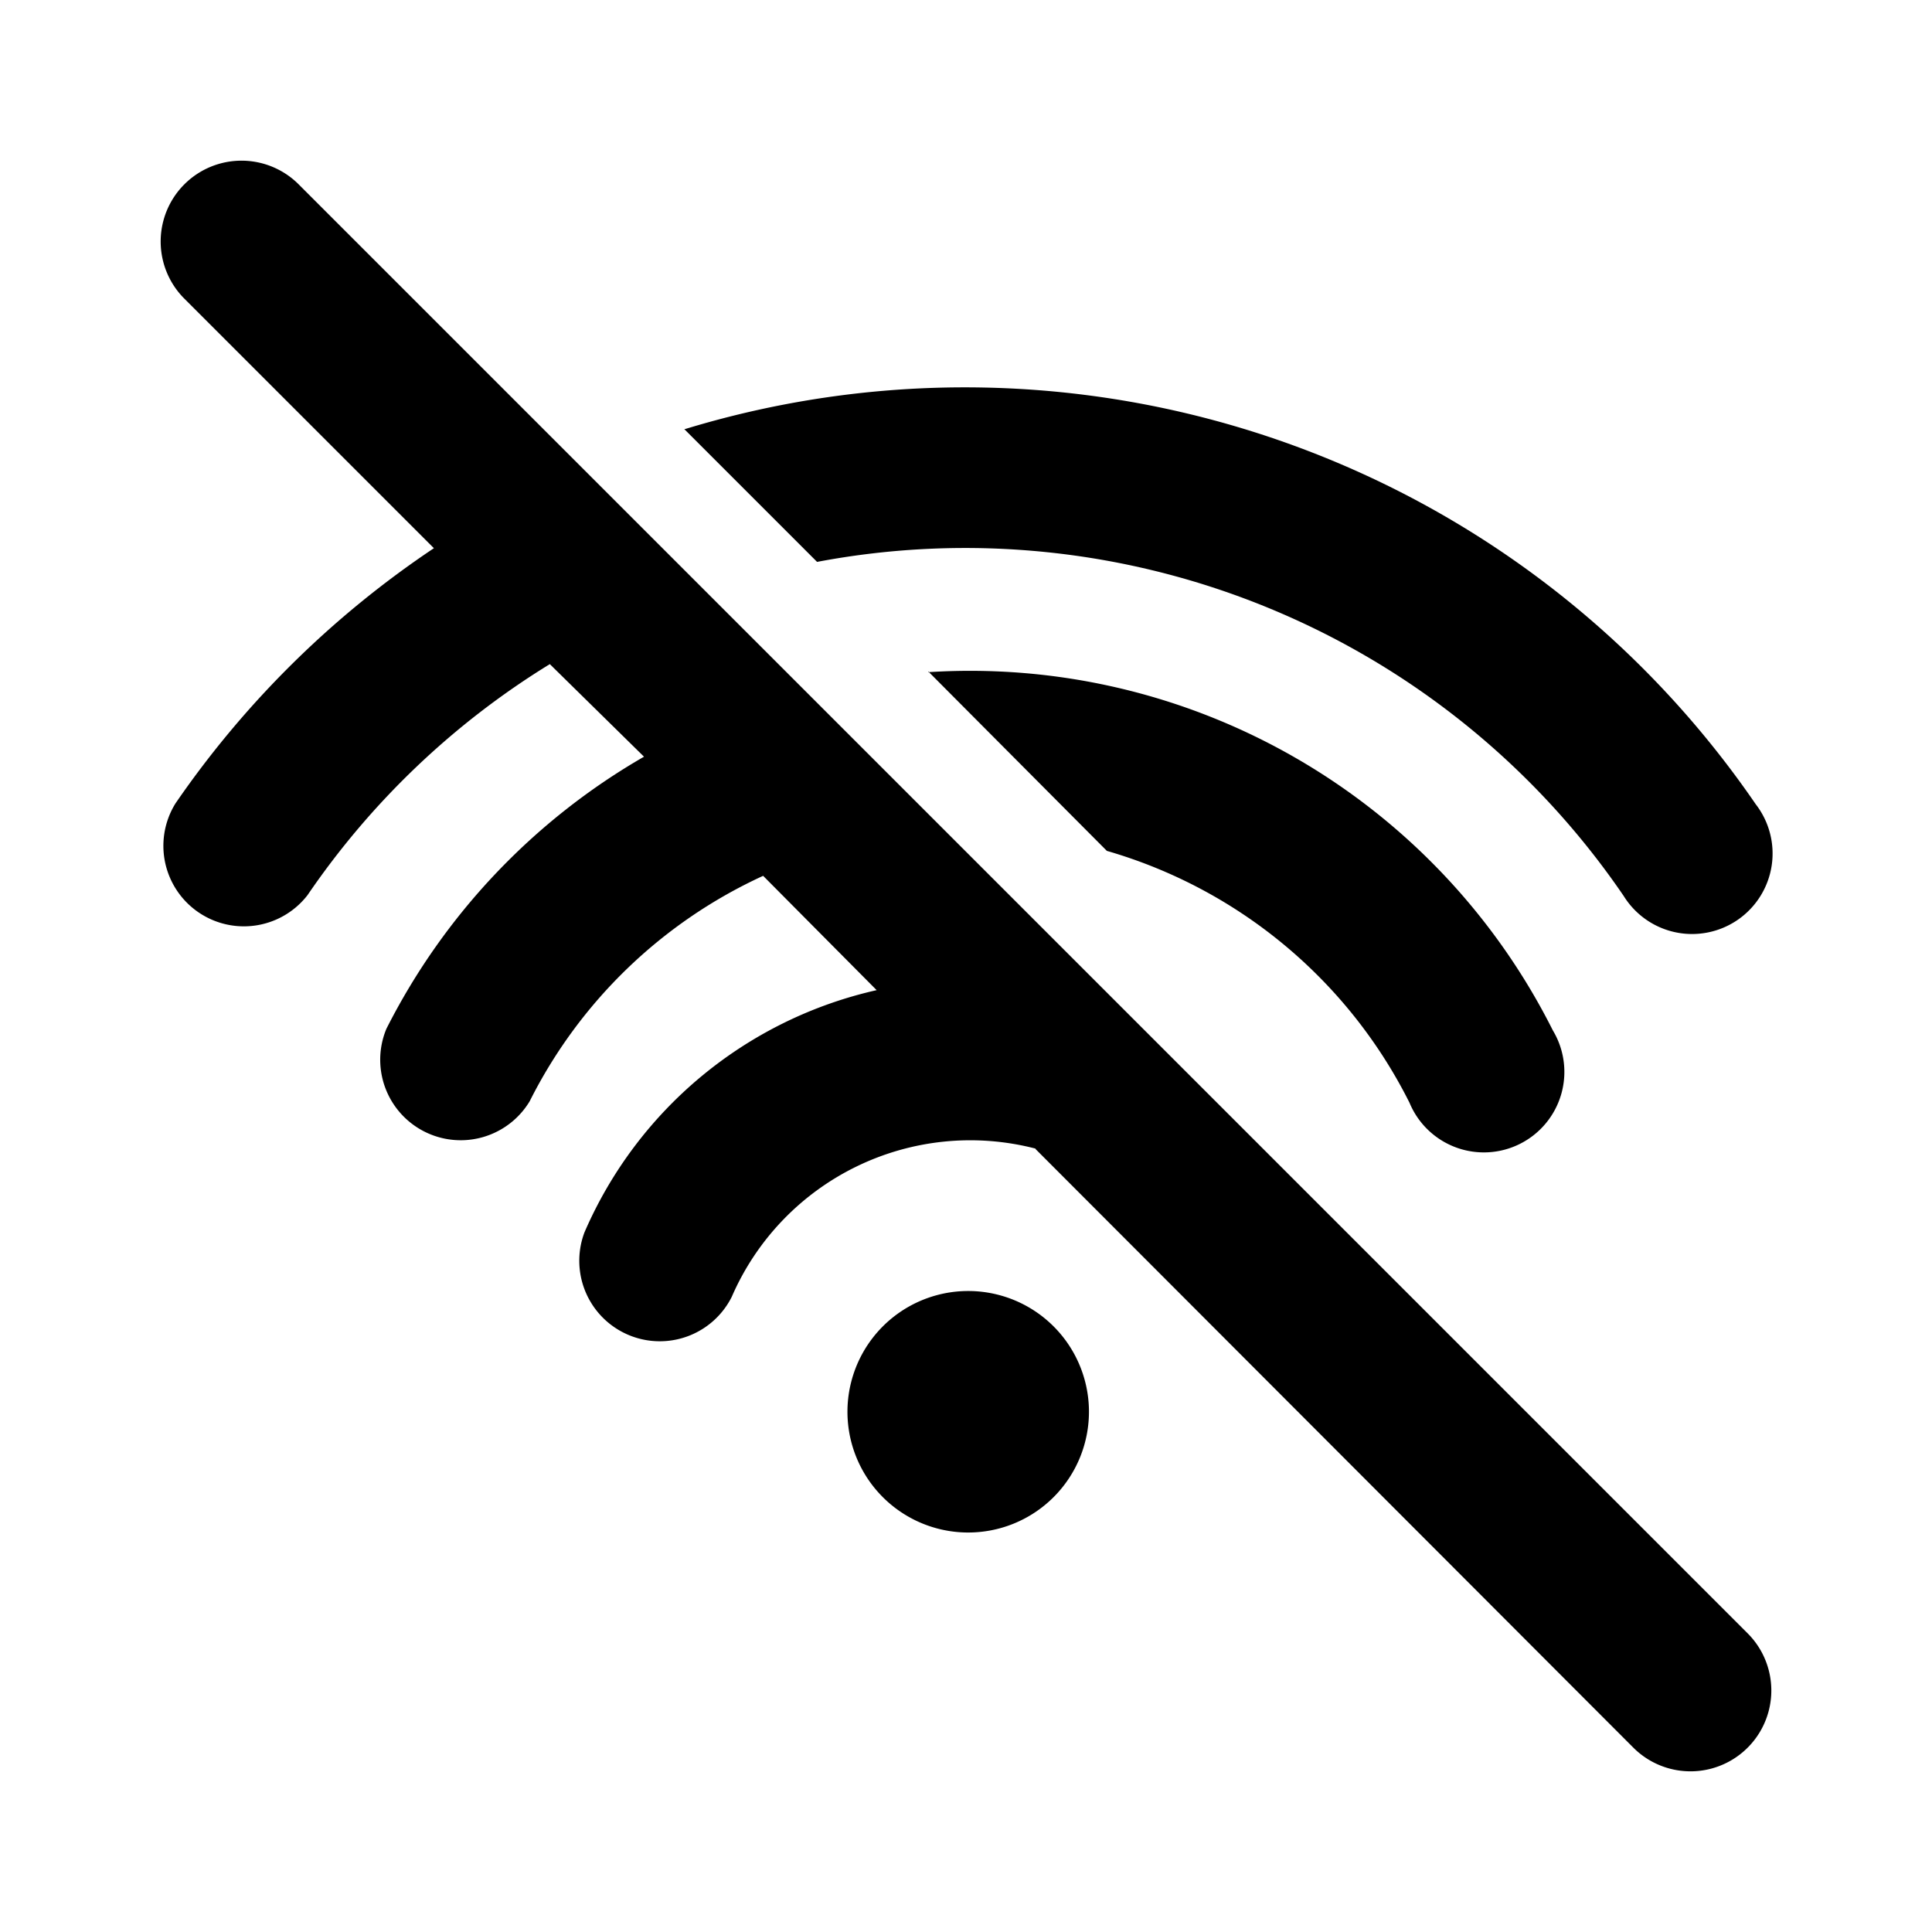
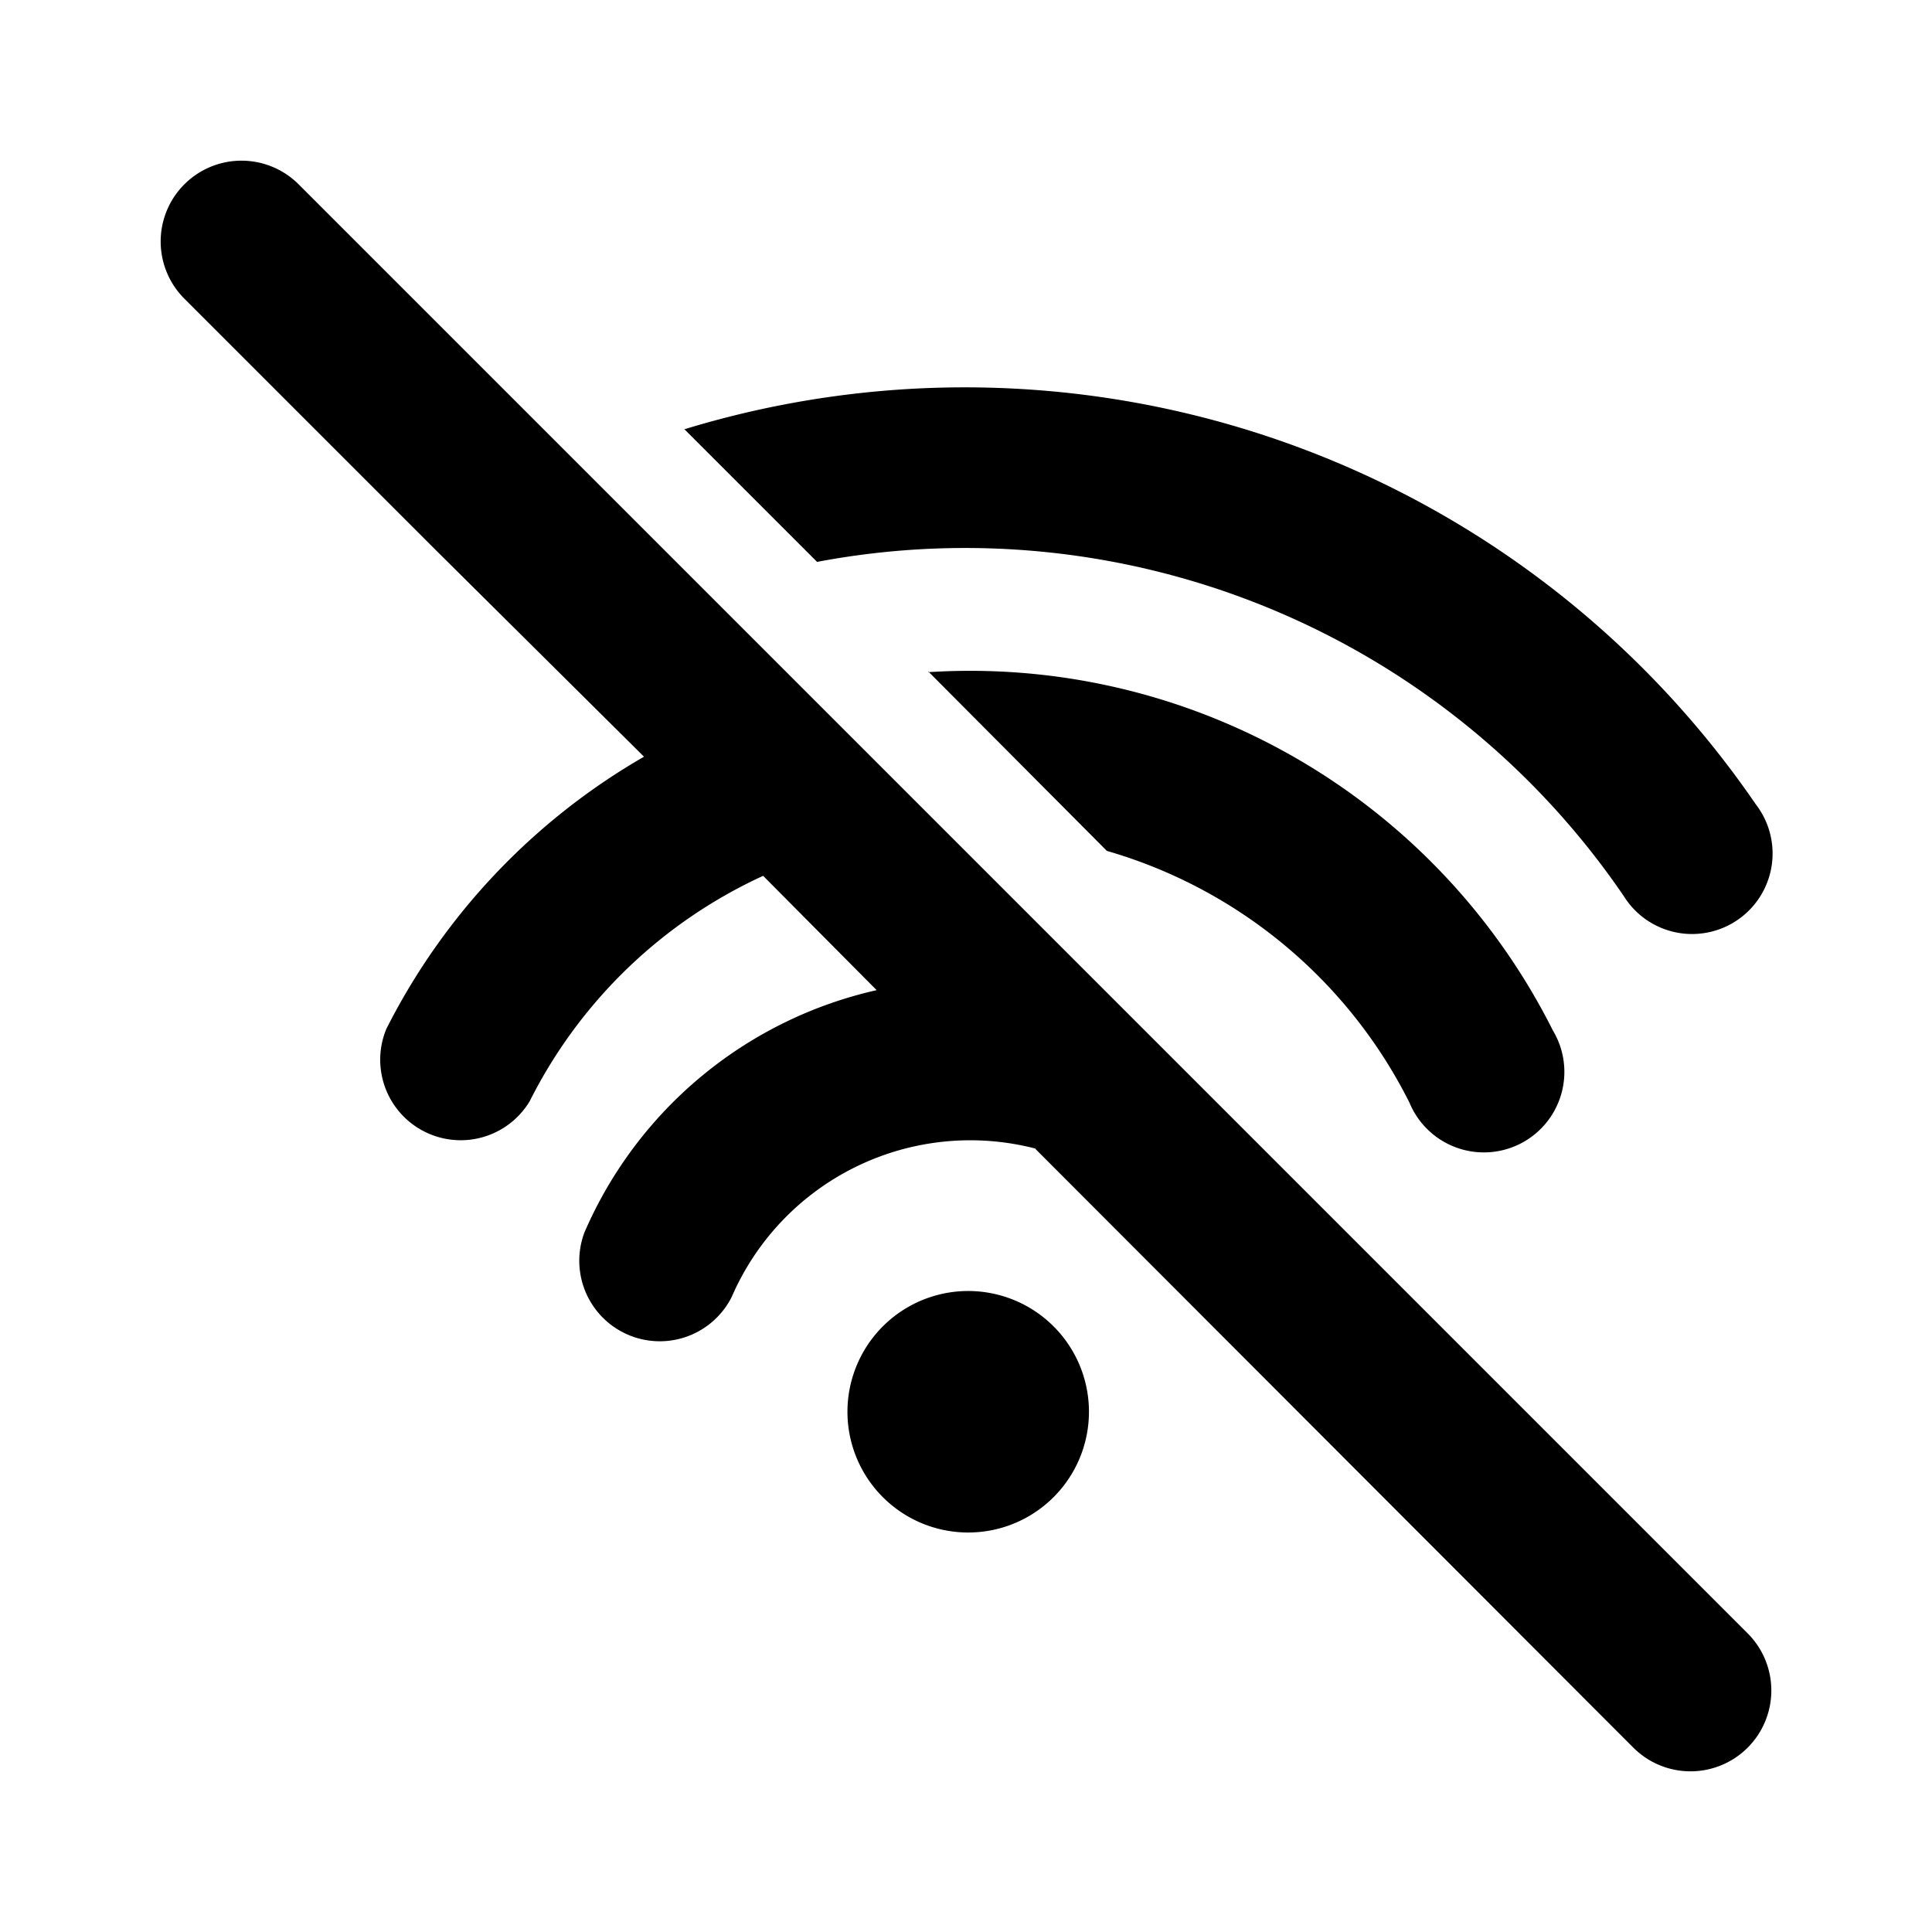
<svg fill="currentColor" viewBox="0 0 24 24">
-   <path d="m12.86 14.27 7.43 7.44a1 1 0 0 0 1.42-1.42l-18-18a1 1 0 1 0-1.42 1.42l3.1 3.1a11.97 11.97 0 0 0-3.21 3.17 1 1 0 0 0 1.64 1.14 9.94 9.94 0 0 1 3.01-2.87L8 9.4a8.14 8.14 0 0 0-3.2 3.38 1 1 0 0 0 1.78.9 6.08 6.08 0 0 1 2.9-2.8l1.41 1.42a5.2 5.2 0 0 0-3.63 3.01 1 1 0 0 0 1.83.8 3.23 3.23 0 0 1 3.78-1.84Zm-1.33-5.93 2.22 2.23a6.1 6.1 0 0 1 3.76 3.13 1 1 0 1 0 1.78-.9 8.1 8.1 0 0 0-7.76-4.45ZM8.5 5.33l1.65 1.65a9.9 9.9 0 0 1 10.02 4.15 1 1 0 1 0 1.64-1.14 11.91 11.91 0 0 0-13.3-4.66Zm4.55 11.11a1.5 1.5 0 1 1-2.12 2.12 1.5 1.5 0 0 1 2.12-2.12Z" />
+   <path d="m12.86 14.27 7.43 7.44a1 1 0 0 0 1.42-1.42l-18-18a1 1 0 1 0-1.42 1.42l3.1 3.1L8 9.4a8.14 8.14 0 0 0-3.2 3.38 1 1 0 0 0 1.78.9 6.08 6.08 0 0 1 2.9-2.8l1.41 1.42a5.2 5.2 0 0 0-3.63 3.01 1 1 0 0 0 1.83.8 3.23 3.23 0 0 1 3.78-1.84Zm-1.33-5.93 2.22 2.23a6.1 6.1 0 0 1 3.76 3.13 1 1 0 1 0 1.78-.9 8.1 8.1 0 0 0-7.76-4.45ZM8.5 5.33l1.65 1.65a9.9 9.9 0 0 1 10.02 4.15 1 1 0 1 0 1.64-1.14 11.91 11.91 0 0 0-13.3-4.66Zm4.55 11.11a1.5 1.5 0 1 1-2.12 2.12 1.5 1.5 0 0 1 2.12-2.12Z" />
</svg>